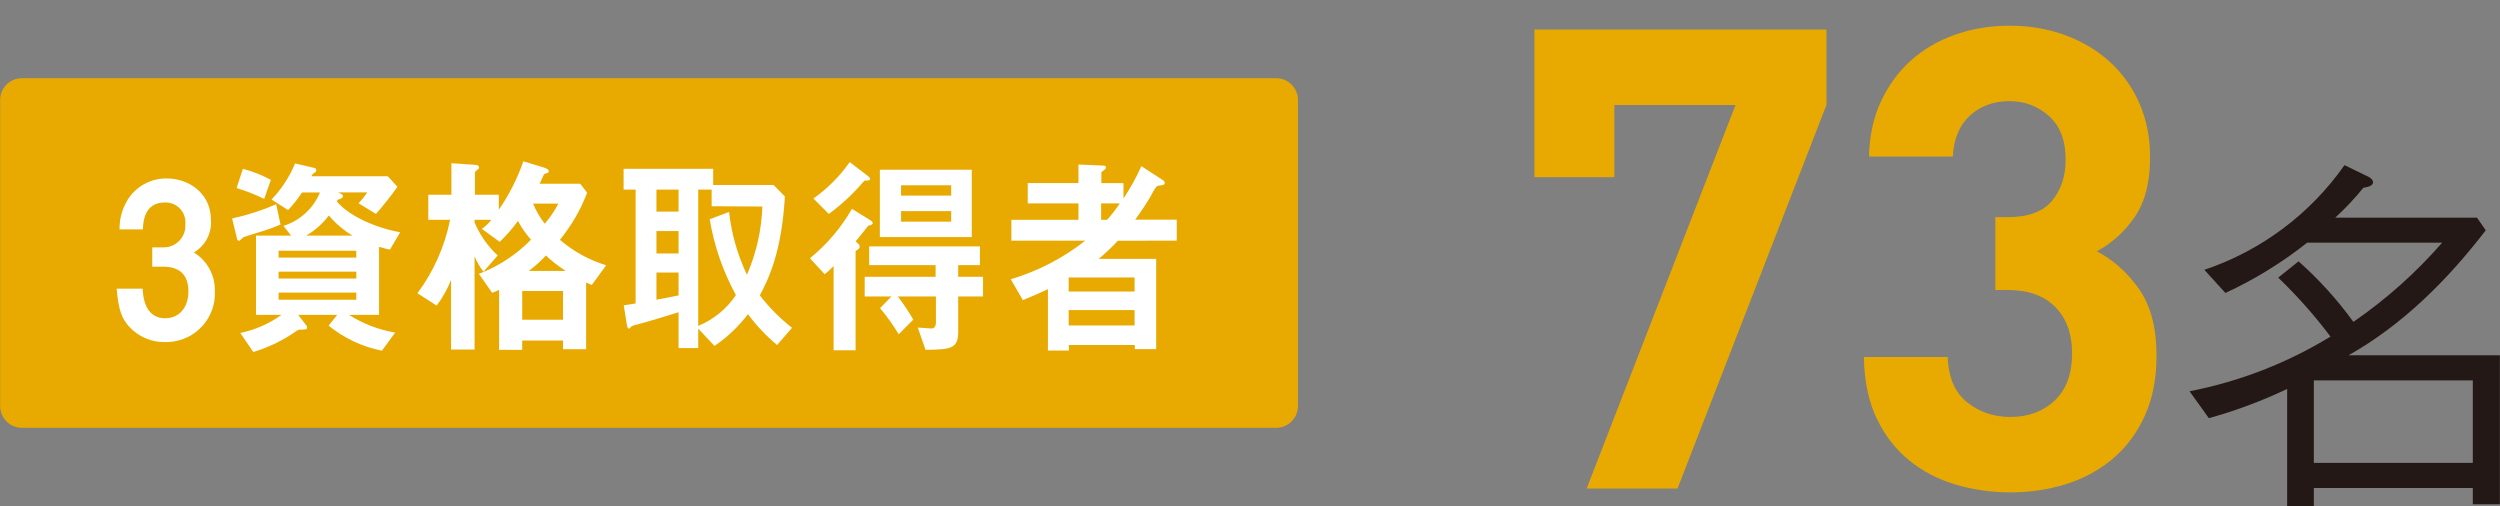
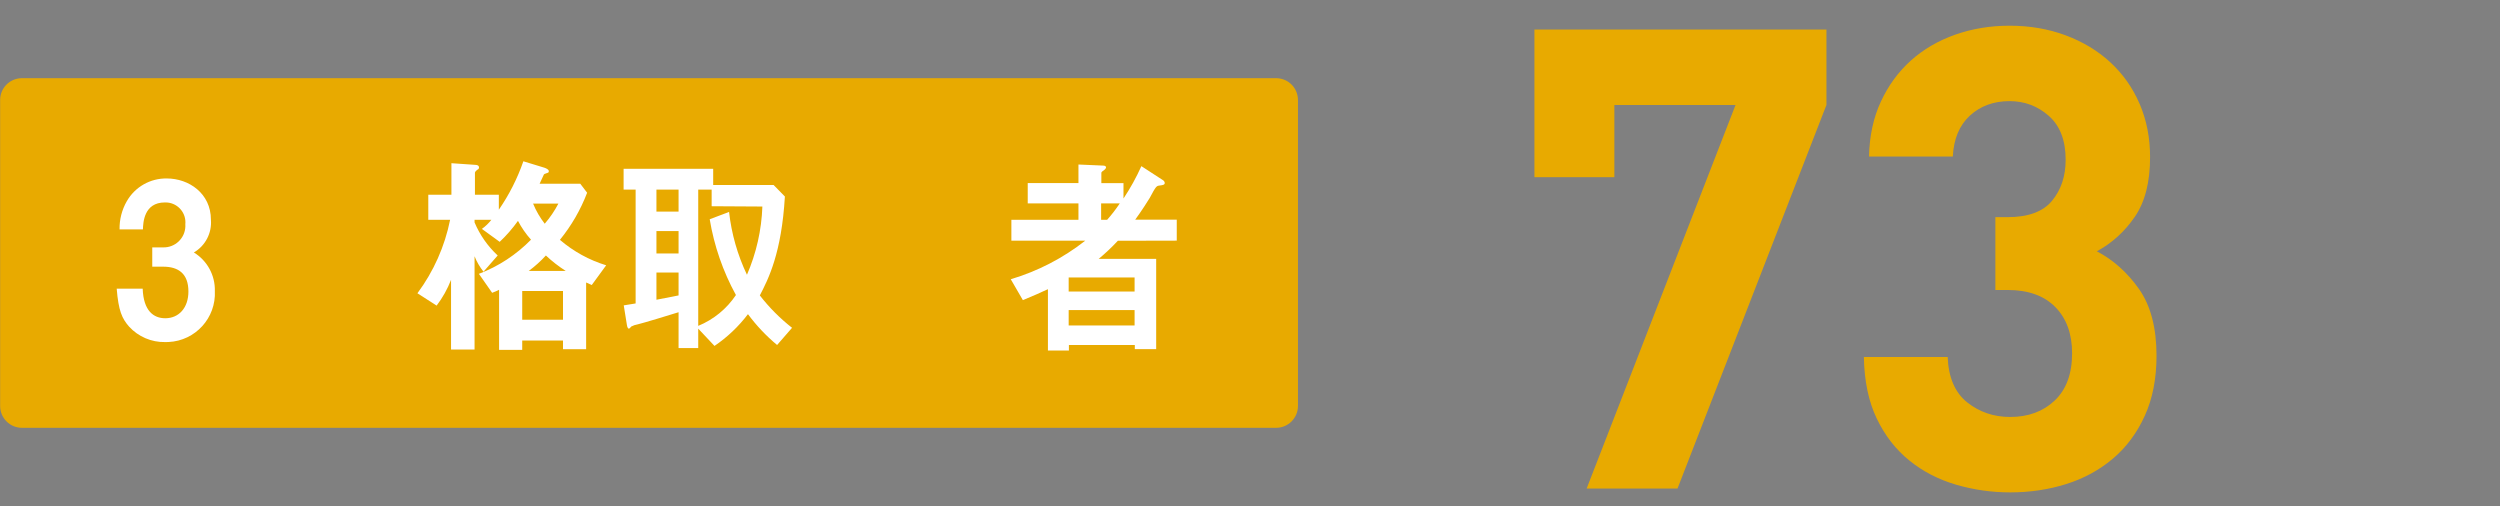
<svg xmlns="http://www.w3.org/2000/svg" version="1.1" id="レイヤー_1" x="0px" y="0px" viewBox="0 0 324.227 65.65" style="enable-background:new 0 0 324.227 65.65;" xml:space="preserve">
  <rect x="0" y="0" width="324.227" height="65.65" fill="#808080" stroke="none" />
  <style type="text/css">
	.st0{fill:#E8AA00;}
	.st1{fill:#FFFFFF;}
	.st2{fill:#231815;}
</style>
  <path class="st0" d="M2.847,10.139h162.656c1.563,0,2.83,1.267,2.83,2.83v39.684c0,1.563-1.267,2.83-2.83,2.83H2.847  c-1.563,0-2.83-1.267-2.83-2.83V12.968C0.017,11.405,1.284,10.139,2.847,10.139z" />
  <path class="st1" d="M21.414,44.364c-1.771,0.034-3.471-0.695-4.669-2c-0.93-1.06-1.38-2.07-1.61-4.929h3.37  c0.1,2.89,1.42,3.839,2.93,3.839c1.76,0,3-1.35,3-3.469c0-2.33-1.31-3.22-3.28-3.22h-1.41v-2.5h1.41  c1.551,0.042,2.843-1.181,2.885-2.732c0.002-0.089,0.001-0.178-0.005-0.268c0.139-1.418-0.898-2.68-2.316-2.819  c-0.111-0.011-0.222-0.015-0.334-0.011c-2.72,0-2.82,2.61-2.85,3.499h-3.03c-0.024-1.282,0.301-2.547,0.94-3.659  c1.063-1.855,3.051-2.985,5.189-2.95c2.85,0,5.719,1.93,5.719,5.349c0.144,1.724-0.716,3.377-2.21,4.249  c1.735,1.061,2.772,2.967,2.72,4.999c0.172,3.48-2.51,6.441-5.99,6.613C21.72,44.365,21.567,44.367,21.414,44.364z" />
-   <path class="st1" d="M33.552,30.136c-0.3,0.08-1.71,0.53-1.89,0.59c-0.18,0.06-0.53,0.5-0.65,0.5  c-0.118,0.003-0.222-0.076-0.25-0.19l-0.66-2.7c1.961-0.429,3.876-1.045,5.719-1.84l0.56,2.63  C34.922,29.746,33.962,29.996,33.552,30.136z M34.262,25.796c-1.153-0.566-2.35-1.037-3.579-1.41l0.82-2.49  c1.263,0.33,2.481,0.81,3.629,1.43L34.262,25.796z M50.57,32.375c-0.38-0.08-0.81-0.2-1.41-0.36v8.819H45.25  c1.827,1.158,3.866,1.939,5.999,2.3l-1.72,2.35c-2.533-0.506-4.904-1.622-6.909-3.25l1.11-1.4h-5.059l1.06,1.37  c0.064,0.071,0.1,0.164,0.1,0.26c0,0.28-0.18,0.28-0.86,0.28c-0.148-0.008-0.295,0.03-0.42,0.11c-1.736,1.234-3.661,2.18-5.699,2.8  l-1.69-2.47c1.925-0.4,3.744-1.2,5.339-2.35h-3.3V30.556h4.559l-1-1.26c2.144-0.673,3.88-2.262,4.739-4.339h-2.33  c-0.531,0.818-1.136,1.585-1.81,2.29l-2.14-1.37c1.297-1.358,2.331-2.944,3.05-4.679l2.52,0.59c0.128,0.015,0.226,0.121,0.23,0.25  c0.013,0.139-0.058,0.273-0.18,0.34c-0.215,0.078-0.376,0.258-0.43,0.48h9.879l1.26,1.37c-0.871,1.219-1.802,2.393-2.79,3.519  l-2.26-1.39c0.42-0.43,0.798-0.899,1.13-1.4h-3.789c0.38,0.17,0.65,0.25,0.65,0.5s-0.5,0.39-0.7,0.45  c-0.04,0.07-0.074,0.144-0.1,0.22c1.51,1.85,4.999,3.419,8.209,3.999L50.57,32.375z M46.21,32.515H36.132v0.89H46.21V32.515z   M46.21,35.235H36.132v0.89H46.21V35.235z M46.21,37.944H36.132v0.93H46.21V37.944z M42.651,27.946  c-0.798,1.056-1.797,1.943-2.94,2.61h5.999C44.554,29.86,43.52,28.978,42.651,27.946z" />
  <path class="st1" d="M76.746,36.965c-0.38-0.17-0.4-0.17-0.73-0.33v8.649h-3v-1.12h-5.289v1.21h-3v-7.789  c-0.292,0.147-0.593,0.277-0.9,0.39l-1.72-2.46c2.547-0.97,4.853-2.481,6.759-4.429c-0.661-0.741-1.228-1.56-1.69-2.44  c-0.699,0.982-1.493,1.893-2.37,2.72l-2.31-1.68c0.466-0.331,0.88-0.728,1.23-1.18h-2.18v0.34c0.686,1.625,1.708,3.087,3,4.289  l-1.84,2.1c-0.484-0.605-0.875-1.279-1.16-2v12.098h-3.05v-9.039c-0.464,1.195-1.094,2.319-1.87,3.34l-2.49-1.6  c2.099-2.825,3.546-6.079,4.239-9.529h-2.83v-3.25h3v-4.089l2.9,0.2c0.53,0,0.68,0.14,0.68,0.36s-0.18,0.25-0.25,0.31  c-0.07,0.06-0.28,0.23-0.28,0.37v2.85h3.1v1.94c1.339-1.94,2.408-4.052,3.18-6.279l2.72,0.83c0.25,0.09,0.58,0.23,0.58,0.45  c0.002,0.061-0.015,0.12-0.05,0.17c-0.07,0.06-0.53,0.17-0.58,0.25s-0.45,1-0.56,1.21h5.269l0.89,1.17  c-0.843,2.212-2.035,4.274-3.529,6.109c1.751,1.501,3.793,2.625,5.999,3.3L76.746,36.965z M73.016,37.744h-5.289v3.719h5.289  L73.016,37.744z M70.797,33.135c-0.674,0.737-1.417,1.406-2.22,2h4.789C72.449,34.55,71.589,33.88,70.797,33.135z M69.137,26.406  c0.382,0.935,0.89,1.813,1.51,2.61c0.689-0.799,1.283-1.674,1.77-2.61H69.137z" />
  <path class="st1" d="M100.782,44.743c-1.414-1.178-2.683-2.521-3.779-3.999c-1.213,1.6-2.679,2.991-4.339,4.119l-2.11-2.24v2.52  h-2.55v-4.649c-1.43,0.45-4.509,1.38-5.289,1.57c-0.293,0.047-0.577,0.142-0.84,0.28c-0.14,0.17-0.25,0.28-0.32,0.28  c-0.07,0-0.2-0.11-0.25-0.47l-0.41-2.55c0.71-0.11,0.79-0.14,1.54-0.25V24.586h-1.56v-2.69h11.618v2.1h7.839l1.46,1.49  c-0.43,7.339-2.14,10.698-3.25,12.828c1.215,1.566,2.619,2.977,4.179,4.199L100.782,44.743z M88.004,24.586h-2.87v2.86h2.87V24.586z   M88.004,29.966h-2.87v2.91h2.87V29.966z M88.004,35.345h-2.87v3.529c1.89-0.36,2.24-0.45,2.87-0.56V35.345z M92.294,26.746v-2.16  h-1.74v17.677c1.991-0.817,3.694-2.21,4.889-3.999c-1.68-3.061-2.829-6.384-3.4-9.829l2.51-0.95c0.314,2.826,1.098,5.581,2.32,8.149  c1.214-2.798,1.893-5.8,2-8.849L92.294,26.746z" />
-   <path class="st1" d="M112.851,29.216c-0.21,0-0.21,0-0.46,0.33c-0.93,1.15-1,1.29-1.43,1.74l0.35,0.33  c0.107,0.094,0.172,0.227,0.18,0.37c0,0.17-0.08,0.28-0.33,0.44c-0.25,0.16-0.2,0.17-0.2,0.26v12.738h-2.85V34.505  c-0.355,0.386-0.743,0.741-1.16,1.06l-1.91-2.07c2.195-1.783,4.042-3.956,5.449-6.409l2.39,1.48c0.1,0.06,0.31,0.22,0.31,0.36  C113.191,29.066,112.951,29.216,112.851,29.216z M112.451,23.407c-0.21,0-0.31,0-0.41,0.09c-1.344,1.59-2.871,3.017-4.549,4.249  l-2-2c1.829-1.295,3.422-2.895,4.709-4.729l2.37,1.82c0,0,0.28,0.2,0.28,0.36c0,0.16-0.15,0.21-0.36,0.21H112.451z M124.269,38.454  v4.619c0,2.21-1.06,2.24-4.239,2.3l-1-2.89c0.26,0,1.52,0.12,1.82,0.12c0.3,0,0.53-0.31,0.53-0.76v-3.39h-4.939  c0.734,0.953,1.402,1.955,2,3l-1.89,1.9c-0.713-1.194-1.522-2.328-2.42-3.39l1.48-1.51h-3.469v-2.55h9.199v-1.52h-8.619v-2.43  h14.368v2.43h-2.82v1.52h3.22v2.55H124.269z M114.11,30.745v-8.729h11.918v8.729H114.11z M123.359,24.026h-6.499v1.34h6.499V24.026z   M123.359,27.386h-6.499v1.36h6.499V27.386z" />
  <path class="st1" d="M144.976,31.225c-0.779,0.836-1.61,1.621-2.49,2.35h7.459v11.708h-2.77v-0.54h-8.549v0.72h-2.72v-7.959  c-1.13,0.53-1.79,0.81-3.25,1.42l-1.57-2.71c3.505-1.044,6.782-2.74,9.659-4.999h-9.579v-2.71h8.699v-2.13h-6.579v-2.63h6.579v-2.41  l3.22,0.14c0.23,0,0.36,0.11,0.36,0.23s-0.15,0.27-0.26,0.36s-0.35,0.2-0.35,0.36v1.32h2.87v2c0.887-1.334,1.663-2.738,2.32-4.199  l2.83,1.84c0.114,0.078,0.188,0.202,0.2,0.34c0,0.23-0.2,0.28-0.71,0.34c-0.35,0.05-0.43,0.08-1.23,1.59  c-0.18,0.31-1.09,1.74-1.89,2.83h5.389v2.72L144.976,31.225z M147.146,35.985h-8.549v1.82h8.549V35.985z M147.146,40.214h-8.549v2  h8.549V40.214z M142.806,26.376v2.13h0.78c0.596-0.671,1.144-1.382,1.64-2.13H142.806z" />
-   <path class="st2" d="M320.7,65.4v-2.11h-20.617v2.36h-3.459V50.443c-3.27,1.555-6.669,2.823-10.159,3.789l-2.5-3.489  c6.466-1.255,12.656-3.656,18.277-7.089c-2.05-2.728-4.317-5.286-6.779-7.649l2.64-2.11c2.648,2.35,5.032,4.981,7.109,7.849  c4.252-2.926,8.119-6.376,11.508-10.268h-17.507c-3.262,2.585-6.82,4.774-10.598,6.519l-2.73-3  c7.351-2.473,13.72-7.231,18.177-13.578l3.16,1.54c0.34,0.19,0.54,0.43,0.54,0.67c0,0.53-0.87,0.67-1.25,0.72  c-1.12,1.38-2.34,2.677-3.649,3.879h18.377l1.14,1.64c-4.939,6.429-10.738,12.228-17.787,16.208h19.617V65.4H320.7z M320.7,49.333  h-20.617v10.698H320.7V49.333z" />
  <path class="st0" d="M217.559,63.357h-11.785l19.309-49.742h-15.715v9.363h-10.367V3.834h37.871v9.781L217.559,63.357z" />
  <path class="st0" d="M279.68,46.135c0,2.957-0.504,5.547-1.516,7.777c-1.012,2.227-2.387,4.082-4.129,5.559  s-3.758,2.578-6.047,3.301c-2.293,0.723-4.723,1.086-7.285,1.086c-2.398,0-4.738-0.332-7.023-1  c-2.285-0.672-4.305-1.715-6.059-3.137c-1.758-1.422-3.164-3.23-4.223-5.434s-1.617-4.863-1.672-7.984h10.867  c0.109,2.676,0.961,4.641,2.551,5.895c1.586,1.254,3.441,1.879,5.559,1.879c2.34,0,4.266-0.707,5.77-2.129s2.258-3.469,2.258-6.145  c0-2.508-0.727-4.5-2.176-5.98c-1.449-1.473-3.512-2.215-6.188-2.215h-1.586v-9.445h1.586c2.676,0,4.602-0.711,5.77-2.133  c1.172-1.422,1.758-3.188,1.758-5.309c0-2.508-0.727-4.402-2.176-5.684s-3.148-1.922-5.098-1.922c-2.062,0-3.777,0.625-5.145,1.879  c-1.363,1.254-2.102,3.023-2.215,5.309h-10.867c0.055-2.676,0.57-5.059,1.547-7.148c0.973-2.09,2.27-3.855,3.887-5.309  c1.617-1.449,3.523-2.562,5.727-3.344c2.203-0.777,4.559-1.168,7.066-1.168c2.617,0,5.047,0.418,7.285,1.254  s4.172,2.004,5.801,3.512c1.625,1.504,2.891,3.301,3.789,5.391s1.348,4.391,1.348,6.898c0,3.23-0.66,5.809-1.98,7.73  s-2.961,3.414-4.926,4.473c2.133,1.117,3.953,2.746,5.469,4.891C278.922,39.631,279.68,42.514,279.68,46.135z" />
</svg>